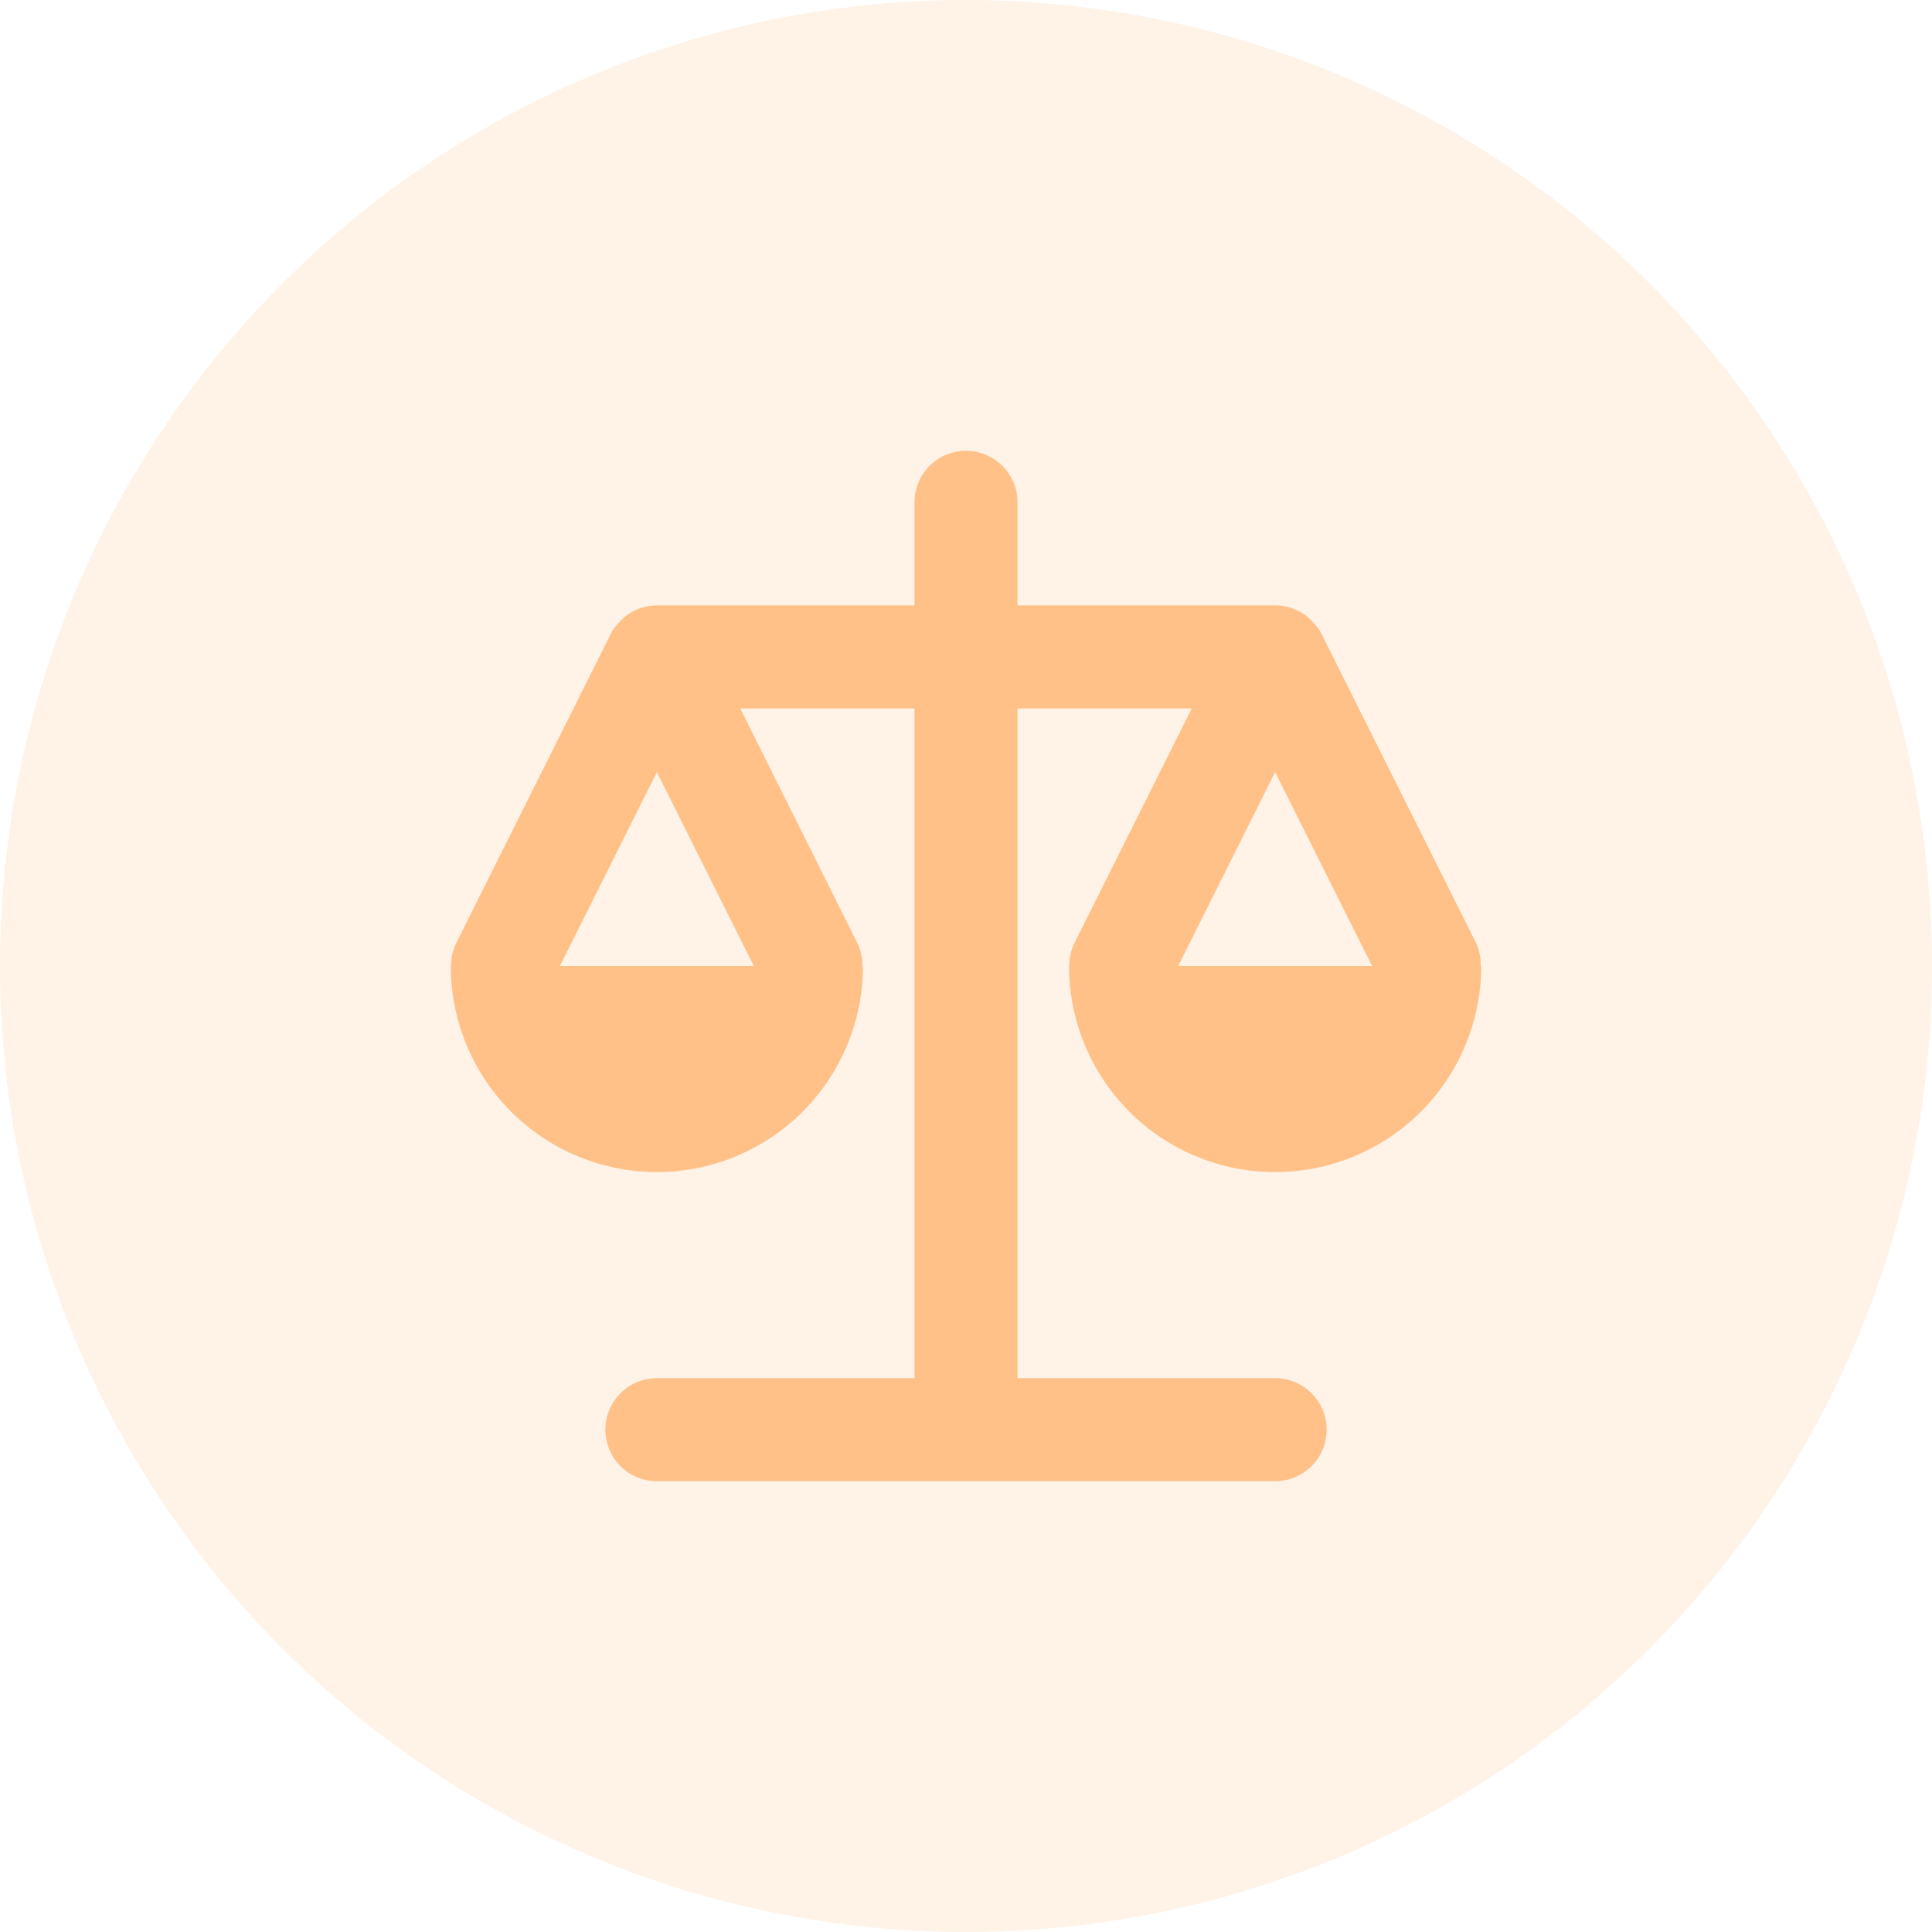
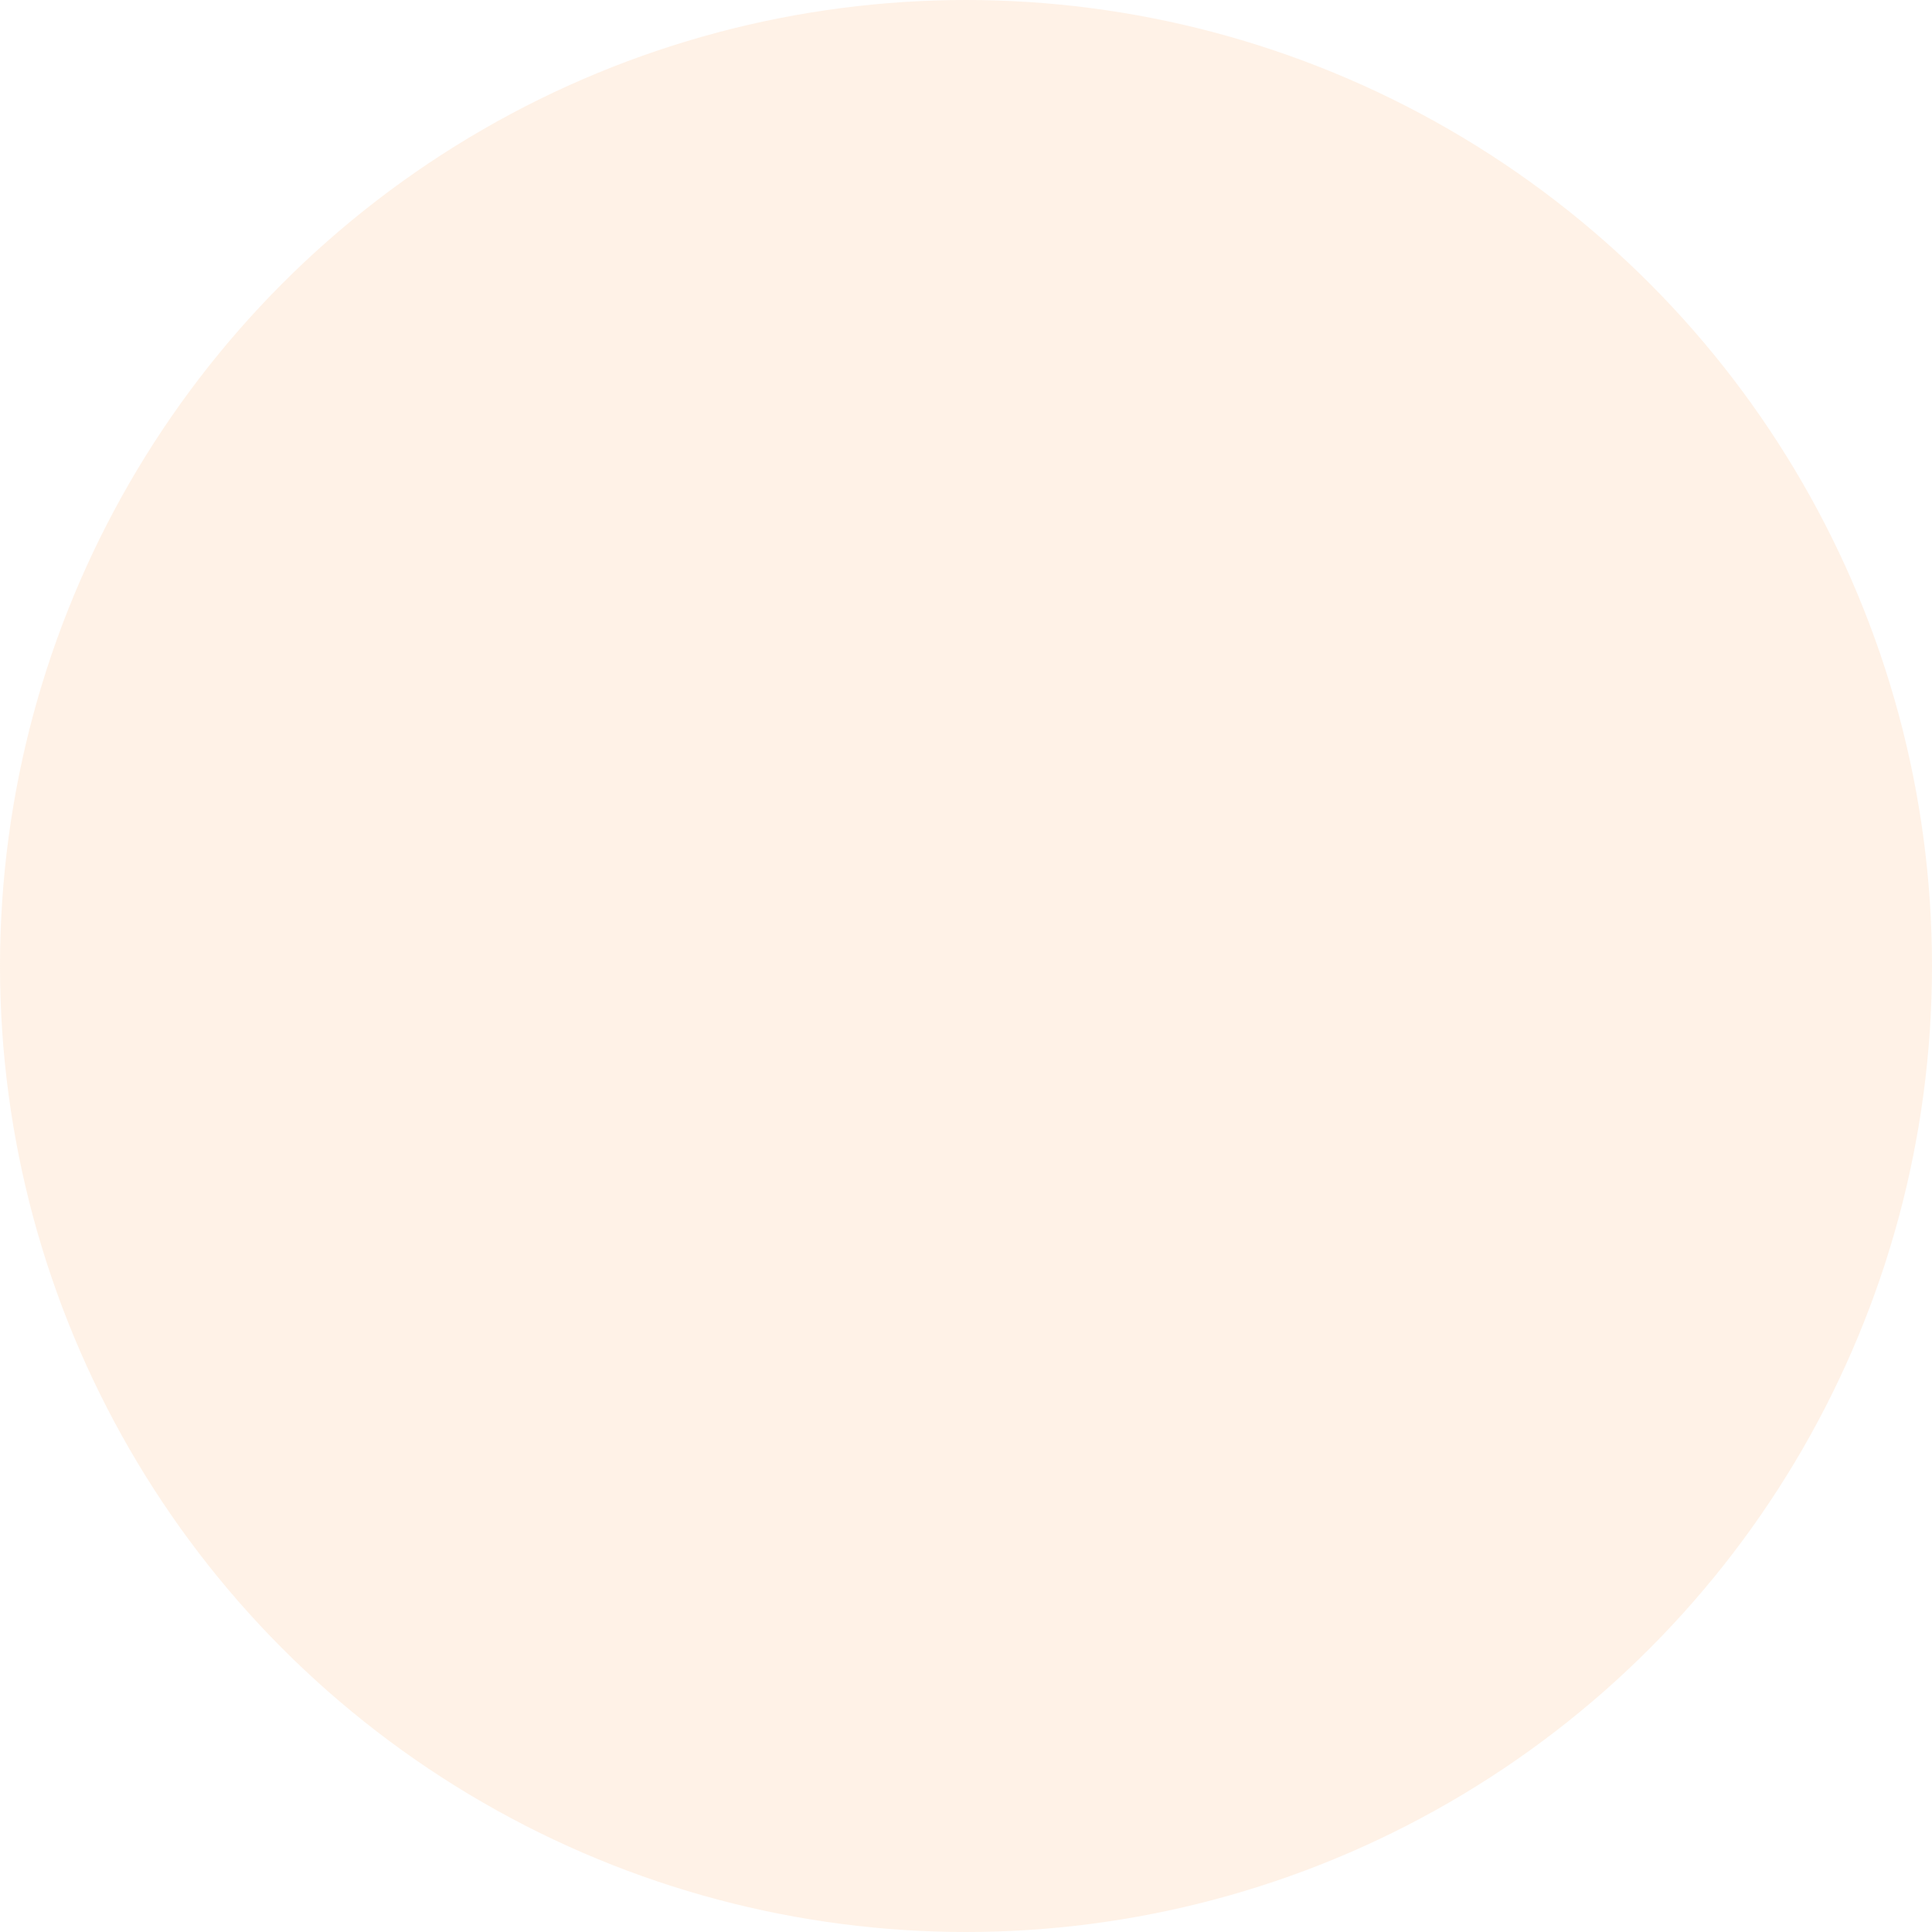
<svg xmlns="http://www.w3.org/2000/svg" width="60" height="60" viewBox="0 0 60 60" fill="none">
  <circle cx="30" cy="30" r="30" fill="#FFC188" fill-opacity="0.2" />
-   <path d="M45.84 29.285L41.04 19.685C40.973 19.551 40.884 19.43 40.778 19.325C40.629 19.159 40.448 19.027 40.245 18.937C40.042 18.846 39.822 18.8 39.6 18.8H31.6V15.6C31.6 15.176 31.431 14.769 31.131 14.469C30.831 14.169 30.424 14 30 14C29.576 14 29.169 14.169 28.869 14.469C28.569 14.769 28.4 15.176 28.4 15.6V18.8H20.4C20.179 18.801 19.961 18.848 19.76 18.938C19.558 19.029 19.378 19.16 19.23 19.325C19.124 19.43 19.035 19.551 18.968 19.685L14.168 29.285C14.059 29.507 14.004 29.752 14.008 30H14C14 31.697 14.674 33.325 15.874 34.526C17.075 35.726 18.703 36.4 20.4 36.4C22.097 36.4 23.725 35.726 24.925 34.526C26.126 33.325 26.8 31.697 26.8 30H26.784C26.788 29.752 26.733 29.507 26.624 29.285L22.989 22H28.4V42.8H20.4C19.976 42.8 19.569 42.969 19.269 43.269C18.969 43.569 18.8 43.976 18.8 44.4C18.8 44.824 18.969 45.231 19.269 45.531C19.569 45.831 19.976 46 20.4 46H39.6C40.024 46 40.431 45.831 40.731 45.531C41.031 45.231 41.2 44.824 41.2 44.4C41.2 43.976 41.031 43.569 40.731 43.269C40.431 42.969 40.024 42.8 39.6 42.8H31.6V22H37.011L33.368 29.285C33.259 29.507 33.204 29.752 33.208 30H33.2C33.2 31.697 33.874 33.325 35.075 34.526C36.275 35.726 37.903 36.4 39.6 36.4C41.297 36.4 42.925 35.726 44.126 34.526C45.326 33.325 46 31.697 46 30H45.984C45.993 29.754 45.943 29.509 45.84 29.285ZM23.411 30H17.389L20.4 23.978L23.411 30ZM36.589 30L39.6 23.978L42.611 30H36.589Z" fill="#FFC188" />
</svg>